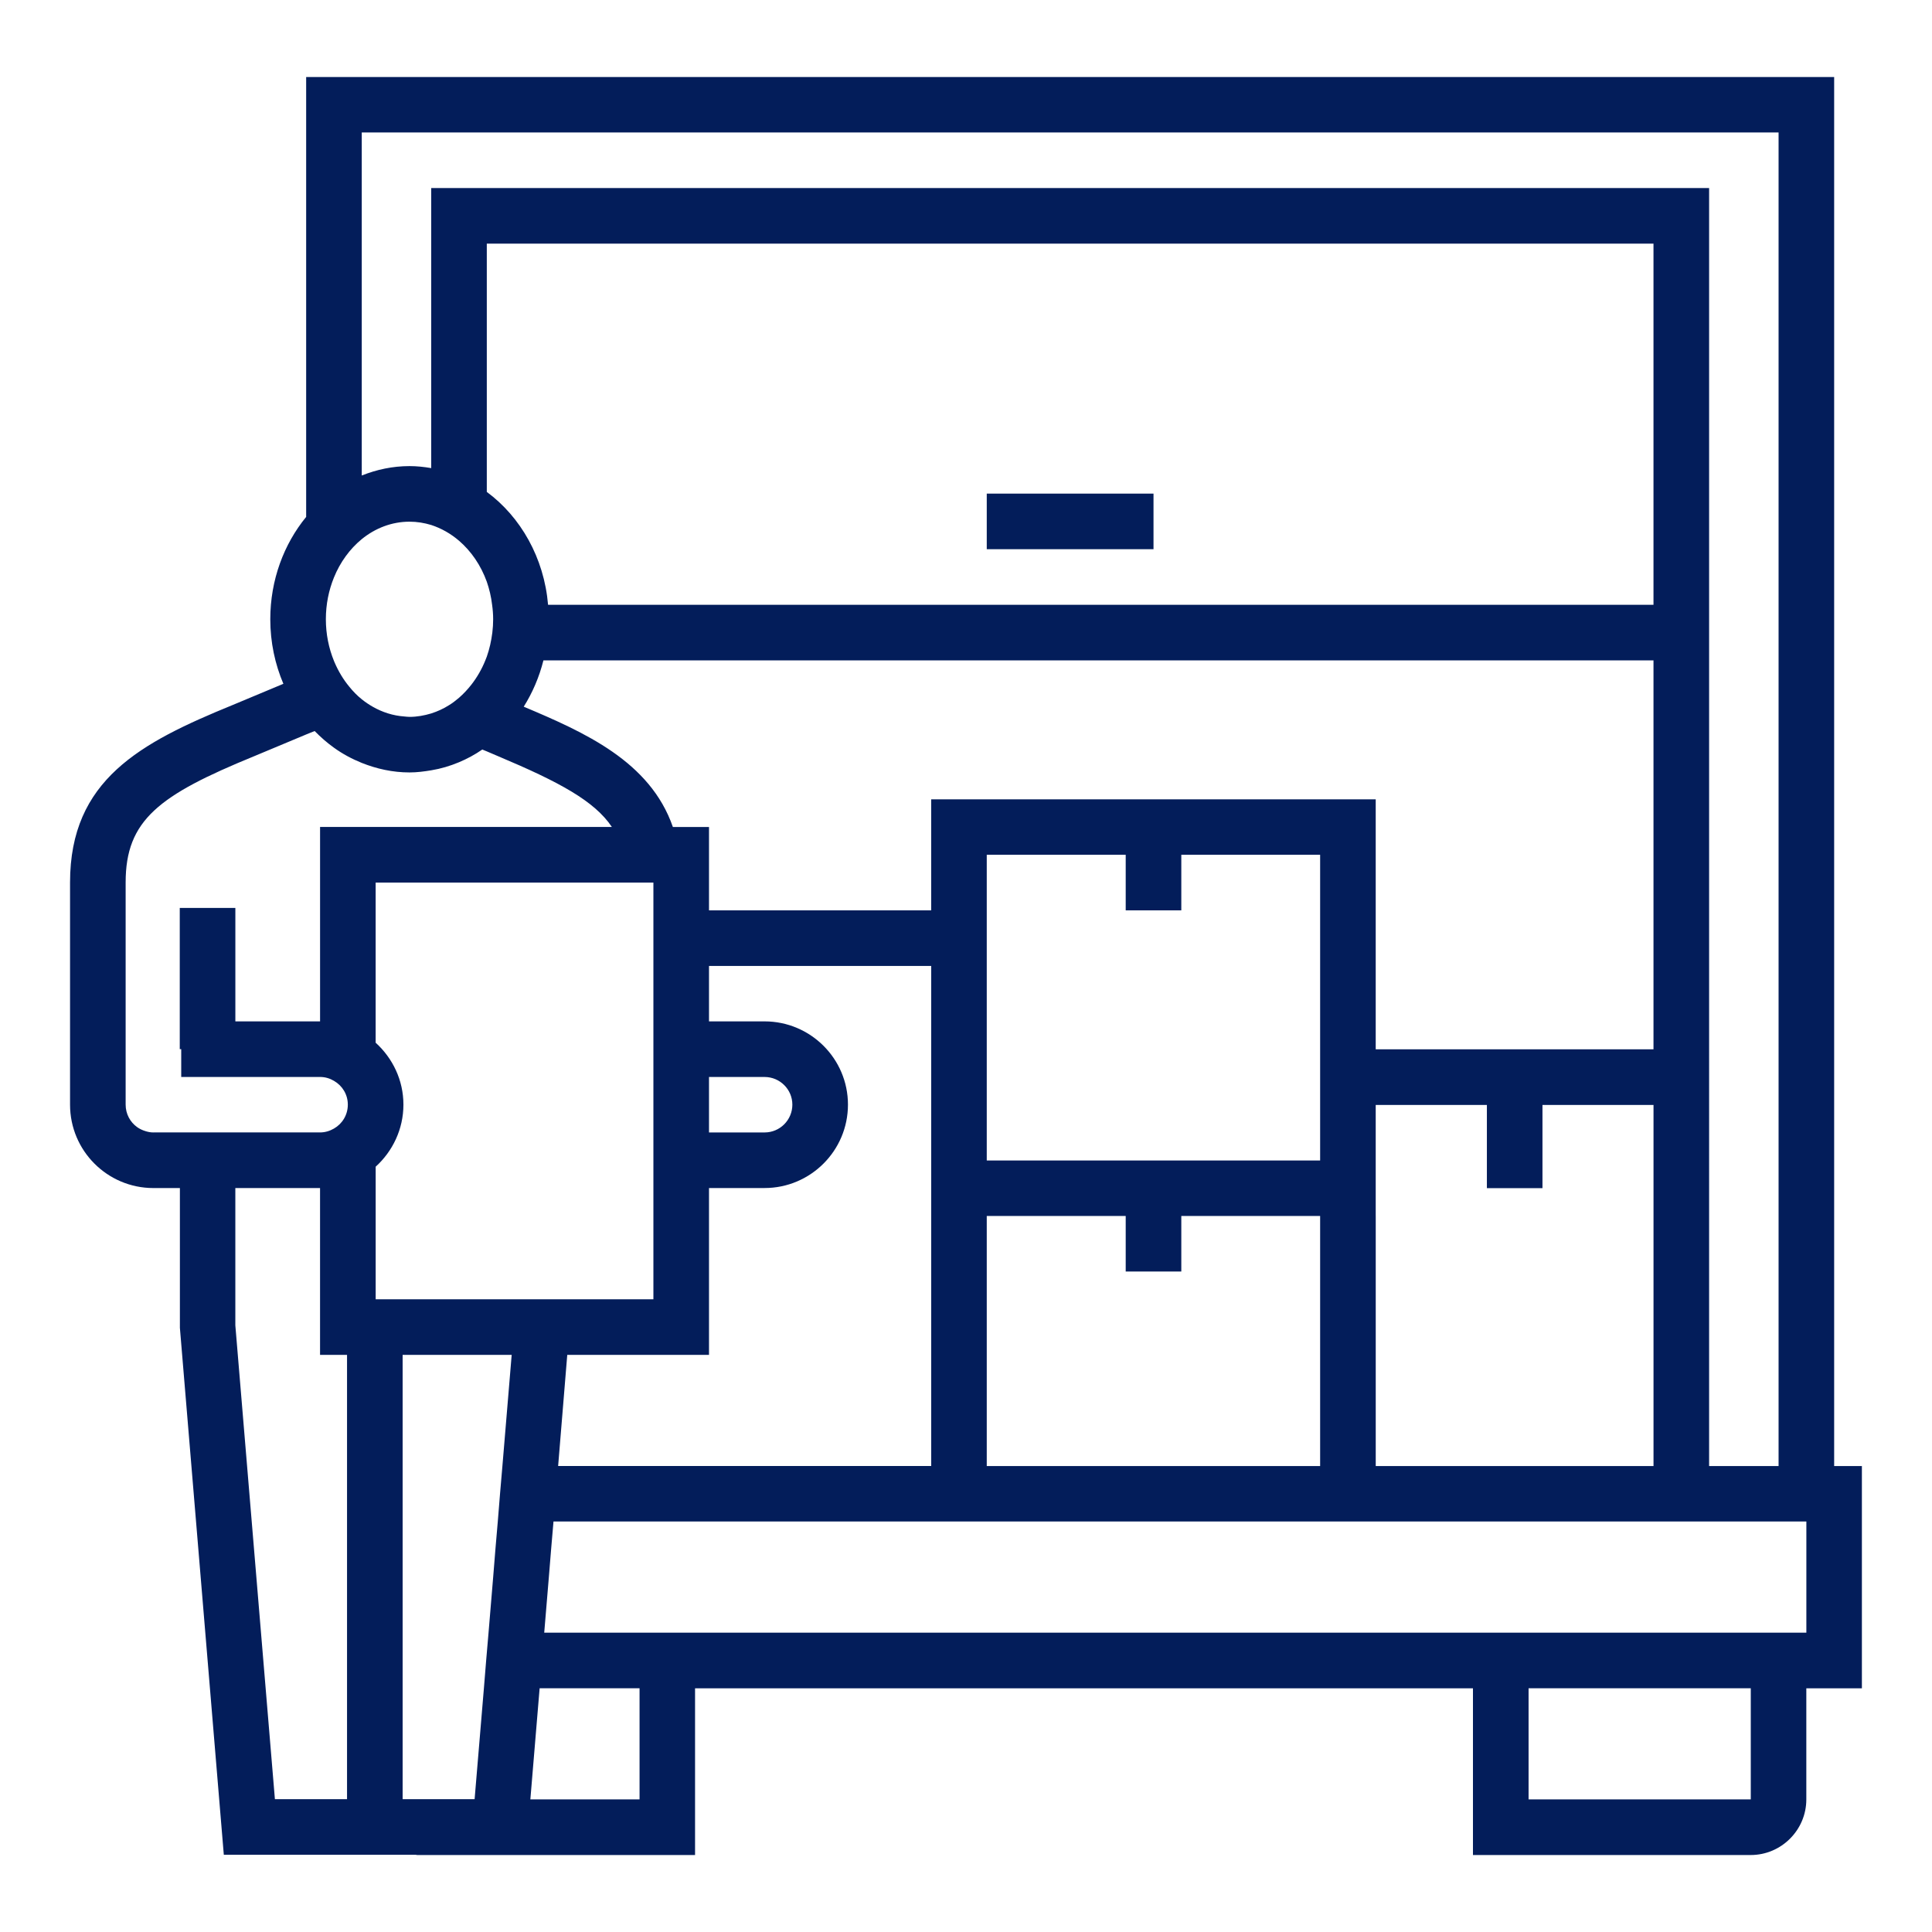
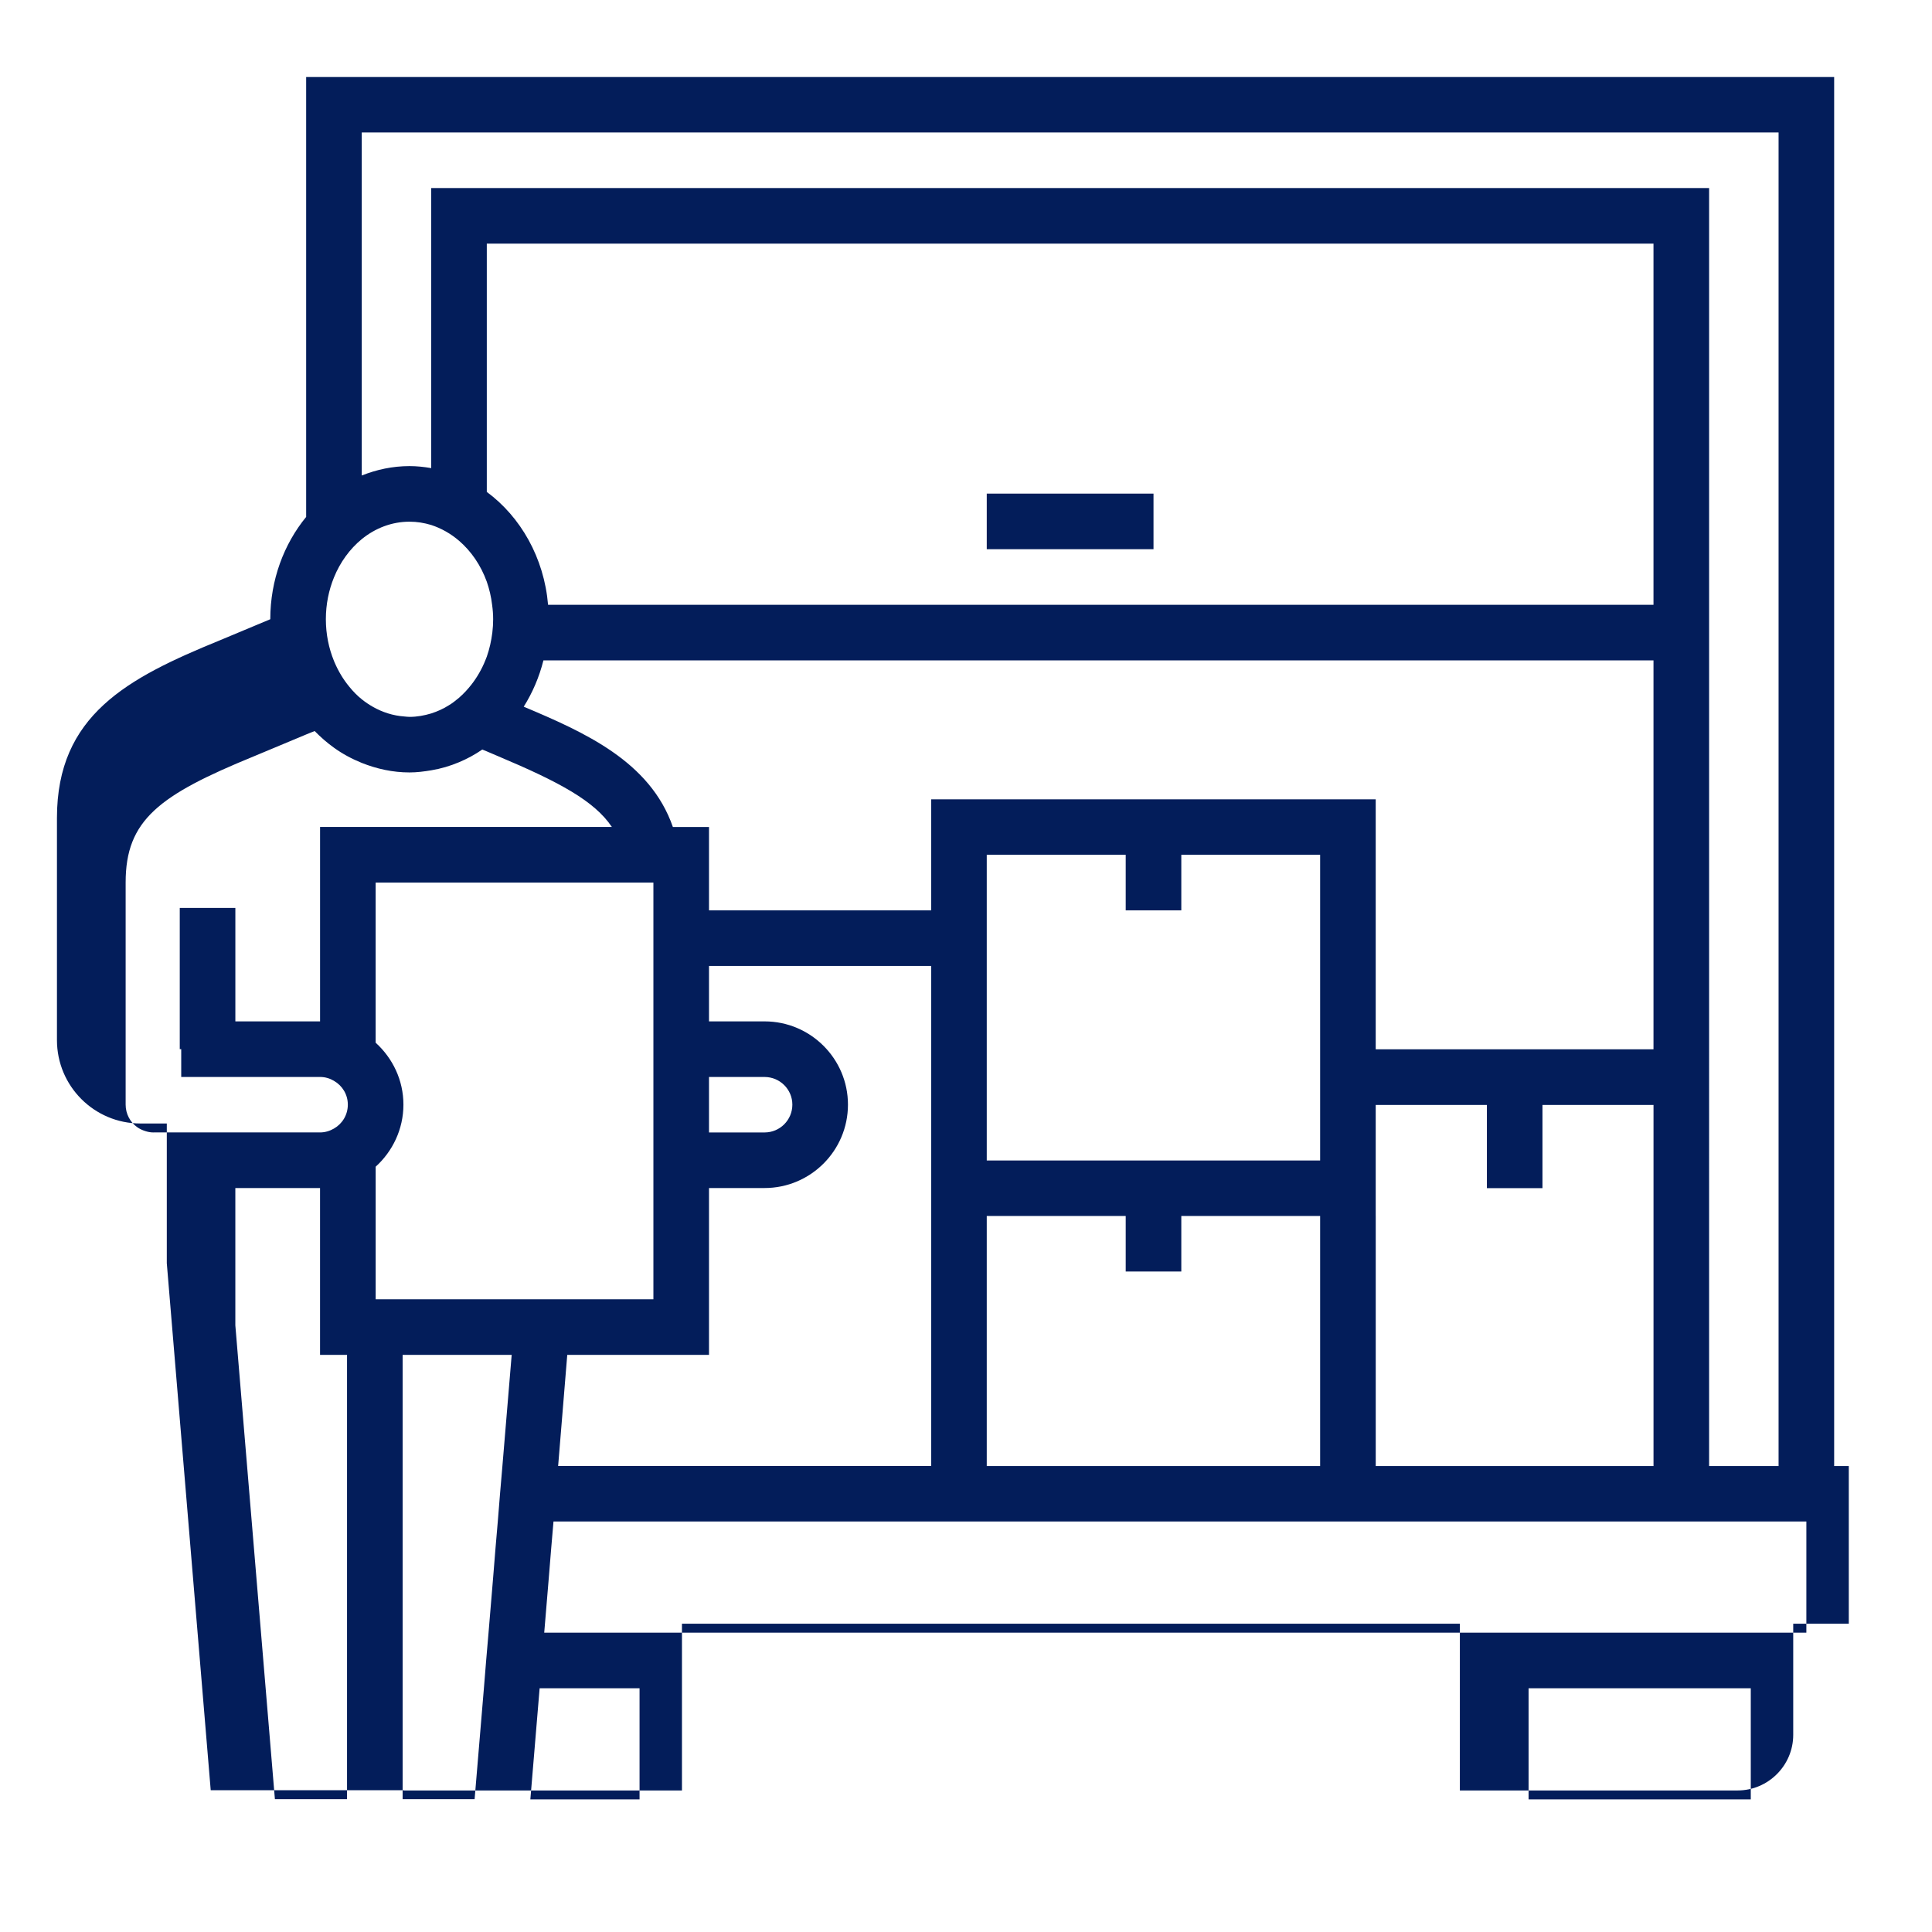
<svg xmlns="http://www.w3.org/2000/svg" version="1.1" id="Calque_1" x="0px" y="0px" width="90px" height="90px" viewBox="0 0 90 90" enable-background="new 0 0 90 90" xml:space="preserve">
-   <path fill="#031D5A" d="M85.442,68.294V3.588h-71.18V24.08c-1.036,1.264-1.671,2.935-1.671,4.766c0,1.079,0.222,2.096,0.61,3.008  l-2.361,0.987c-4.297,1.756-7.577,3.483-7.577,8.267v6.473v3.392v0.486c0,2.146,1.738,3.885,3.884,3.885h1.233v6.51l2.046,24.549  h5.74h2.589h0.61c0.024,0,0.049,0.011,0.073,0.011h12.94v-7.767h36.238v7.767h12.939c1.424,0,2.59-1.165,2.59-2.589v-5.178h2.589  V68.294H85.442z M84.147,76.057H68.618H32.38h-7.028l0.216-2.591l0.105-1.293l0.111-1.296h17.594h2.589h15.53h2.589h15.53h3.236  h1.295v1.296v1.293V76.057z M81.558,83.823H71.207v-5.178h10.351V83.823z M29.792,83.823h-5.086l0.432-5.178h4.655V83.823z   M7.147,52.754c-0.136,0-0.259-0.026-0.376-0.063C6.63,52.647,6.5,52.586,6.389,52.506c-0.327-0.233-0.536-0.617-0.536-1.048v-0.659  v-1.443v-0.48V47.58v-6.473c0-2.909,1.56-4.068,5.974-5.875l2.436-1.018l0.394-0.16c0.278,0.283,0.58,0.549,0.9,0.777  c0.4,0.29,0.838,0.523,1.295,0.708c0.696,0.277,1.442,0.444,2.225,0.444c0.345,0,0.678-0.044,1.011-0.099  c0.45-0.074,0.881-0.203,1.294-0.376c0.382-0.161,0.746-0.357,1.085-0.592l0.21,0.086l0.536,0.229  c2.854,1.202,4.481,2.084,5.29,3.292h-5.826h-1.295h-1.294h-3.236h-1.295h-0.647v9.056h-0.647h-3.299v-5.283H9.669H8.374v6.578  h0.068v1.295h1.227h1.294h3.299h0.647c0.241,0,0.456,0.067,0.647,0.18c0.388,0.222,0.647,0.634,0.647,1.108  c0,0.481-0.259,0.895-0.647,1.116c-0.191,0.11-0.407,0.18-0.647,0.18h-0.647h-3.299H9.669H7.147z M16.852,6.171h66.001v62.123  h-3.236V48.881V30.763V8.761H20.088v13.045c-0.333-0.056-0.666-0.093-1.011-0.093c-0.783,0-1.529,0.16-2.225,0.438V6.171z   M18.793,51.458c0-1.146-0.505-2.169-1.294-2.885v-7.459h2.589h1.294h1.295h6.467h1.294v1.294v1.295v1.294v2.583v1.295v1.295v2.584  l0,0v1.293l0,0v1.296v5.183h-3.896h-1.294h-1.288h-1.282h-1.295h-1.294h-2.589v-6.177C18.288,53.635,18.793,52.604,18.793,51.458z   M77.026,28.174H25.531c-0.185-2.189-1.276-4.094-2.854-5.259V11.35h54.349V28.174z M25.315,30.763h51.711v18.118h-12.94V37.236  H55.03h-2.59h-9.062v5.172H33.028v-3.884h-1.683c-1.061-3.064-4.13-4.414-6.948-5.604C24.804,32.273,25.118,31.546,25.315,30.763z   M33.028,50.17h2.589c0.715,0,1.294,0.58,1.294,1.288c0,0.716-0.579,1.296-1.294,1.296h-2.589V50.17z M61.497,54.061H55.03h-2.59  h-6.473V42.408v-2.59h6.473v2.59h2.59v-2.59h6.467v9.063V54.061z M26.425,63.116h6.603v-7.773h2.589  c2.139,0,3.884-1.739,3.884-3.885c0-2.14-1.745-3.878-3.884-3.878h-2.589v-2.583h10.351v9.063v2.583v11.65H26L26.425,63.116z   M45.967,56.644h6.473v2.589h2.59v-2.589h6.467v11.65h-15.53V56.644z M64.086,56.644v-2.583v-2.589h5.179v3.876h2.589v-3.876h5.173  v16.822h-12.94V56.644z M19.077,24.302c0.352,0,0.684,0.056,1.011,0.154c0.468,0.154,0.906,0.4,1.294,0.733  c0.567,0.487,1.017,1.141,1.295,1.911c0.117,0.34,0.203,0.696,0.247,1.073c0.031,0.222,0.049,0.443,0.049,0.672  c0,0.209-0.013,0.419-0.038,0.622c-0.049,0.395-0.135,0.771-0.258,1.122c-0.025,0.062-0.049,0.117-0.068,0.173  c-0.166,0.413-0.388,0.795-0.647,1.128c-0.179,0.229-0.37,0.432-0.58,0.616c-0.148,0.124-0.302,0.247-0.468,0.346  c-0.259,0.166-0.537,0.29-0.826,0.383c-0.327,0.098-0.66,0.16-1.011,0.16c-0.086,0-0.167-0.013-0.247-0.019  c-0.524-0.037-1.017-0.198-1.461-0.45c-0.185-0.105-0.357-0.222-0.518-0.352c-0.216-0.173-0.408-0.37-0.586-0.592  c-0.271-0.327-0.5-0.709-0.678-1.122c-0.012-0.024-0.019-0.049-0.031-0.074c-0.241-0.592-0.376-1.245-0.376-1.941  c0-0.697,0.136-1.351,0.376-1.942c0.29-0.715,0.74-1.331,1.295-1.787C17.48,24.604,18.25,24.302,19.077,24.302z M22.109,83.813  H19.44h-0.684v-5.167v-1.295v-1.294v-2.591v-1.293v-1.296v-1.288v-1.295v-5.178h1.332h1.294h1.295h1.159l-0.432,5.178l-0.111,1.295  l-0.104,1.288l-0.111,1.296l-0.104,1.293l-0.216,2.591l-0.111,1.294l-0.105,1.295L22.109,83.813z M10.963,55.343h3.299h0.647v7.773  h0.647h0.61v5.178v1.295v1.288v1.296v1.293v2.591v1.294v1.295v5.167h-3.36l-1.843-22.071V55.343z M53.735,25.584h-7.768v-2.589  h7.768V25.584z" />
+   <path fill="#031D5A" d="M85.442,68.294V3.588h-71.18V24.08c-1.036,1.264-1.671,2.935-1.671,4.766l-2.361,0.987c-4.297,1.756-7.577,3.483-7.577,8.267v6.473v3.392v0.486c0,2.146,1.738,3.885,3.884,3.885h1.233v6.51l2.046,24.549  h5.74h2.589h0.61c0.024,0,0.049,0.011,0.073,0.011h12.94v-7.767h36.238v7.767h12.939c1.424,0,2.59-1.165,2.59-2.589v-5.178h2.589  V68.294H85.442z M84.147,76.057H68.618H32.38h-7.028l0.216-2.591l0.105-1.293l0.111-1.296h17.594h2.589h15.53h2.589h15.53h3.236  h1.295v1.296v1.293V76.057z M81.558,83.823H71.207v-5.178h10.351V83.823z M29.792,83.823h-5.086l0.432-5.178h4.655V83.823z   M7.147,52.754c-0.136,0-0.259-0.026-0.376-0.063C6.63,52.647,6.5,52.586,6.389,52.506c-0.327-0.233-0.536-0.617-0.536-1.048v-0.659  v-1.443v-0.48V47.58v-6.473c0-2.909,1.56-4.068,5.974-5.875l2.436-1.018l0.394-0.16c0.278,0.283,0.58,0.549,0.9,0.777  c0.4,0.29,0.838,0.523,1.295,0.708c0.696,0.277,1.442,0.444,2.225,0.444c0.345,0,0.678-0.044,1.011-0.099  c0.45-0.074,0.881-0.203,1.294-0.376c0.382-0.161,0.746-0.357,1.085-0.592l0.21,0.086l0.536,0.229  c2.854,1.202,4.481,2.084,5.29,3.292h-5.826h-1.295h-1.294h-3.236h-1.295h-0.647v9.056h-0.647h-3.299v-5.283H9.669H8.374v6.578  h0.068v1.295h1.227h1.294h3.299h0.647c0.241,0,0.456,0.067,0.647,0.18c0.388,0.222,0.647,0.634,0.647,1.108  c0,0.481-0.259,0.895-0.647,1.116c-0.191,0.11-0.407,0.18-0.647,0.18h-0.647h-3.299H9.669H7.147z M16.852,6.171h66.001v62.123  h-3.236V48.881V30.763V8.761H20.088v13.045c-0.333-0.056-0.666-0.093-1.011-0.093c-0.783,0-1.529,0.16-2.225,0.438V6.171z   M18.793,51.458c0-1.146-0.505-2.169-1.294-2.885v-7.459h2.589h1.294h1.295h6.467h1.294v1.294v1.295v1.294v2.583v1.295v1.295v2.584  l0,0v1.293l0,0v1.296v5.183h-3.896h-1.294h-1.288h-1.282h-1.295h-1.294h-2.589v-6.177C18.288,53.635,18.793,52.604,18.793,51.458z   M77.026,28.174H25.531c-0.185-2.189-1.276-4.094-2.854-5.259V11.35h54.349V28.174z M25.315,30.763h51.711v18.118h-12.94V37.236  H55.03h-2.59h-9.062v5.172H33.028v-3.884h-1.683c-1.061-3.064-4.13-4.414-6.948-5.604C24.804,32.273,25.118,31.546,25.315,30.763z   M33.028,50.17h2.589c0.715,0,1.294,0.58,1.294,1.288c0,0.716-0.579,1.296-1.294,1.296h-2.589V50.17z M61.497,54.061H55.03h-2.59  h-6.473V42.408v-2.59h6.473v2.59h2.59v-2.59h6.467v9.063V54.061z M26.425,63.116h6.603v-7.773h2.589  c2.139,0,3.884-1.739,3.884-3.885c0-2.14-1.745-3.878-3.884-3.878h-2.589v-2.583h10.351v9.063v2.583v11.65H26L26.425,63.116z   M45.967,56.644h6.473v2.589h2.59v-2.589h6.467v11.65h-15.53V56.644z M64.086,56.644v-2.583v-2.589h5.179v3.876h2.589v-3.876h5.173  v16.822h-12.94V56.644z M19.077,24.302c0.352,0,0.684,0.056,1.011,0.154c0.468,0.154,0.906,0.4,1.294,0.733  c0.567,0.487,1.017,1.141,1.295,1.911c0.117,0.34,0.203,0.696,0.247,1.073c0.031,0.222,0.049,0.443,0.049,0.672  c0,0.209-0.013,0.419-0.038,0.622c-0.049,0.395-0.135,0.771-0.258,1.122c-0.025,0.062-0.049,0.117-0.068,0.173  c-0.166,0.413-0.388,0.795-0.647,1.128c-0.179,0.229-0.37,0.432-0.58,0.616c-0.148,0.124-0.302,0.247-0.468,0.346  c-0.259,0.166-0.537,0.29-0.826,0.383c-0.327,0.098-0.66,0.16-1.011,0.16c-0.086,0-0.167-0.013-0.247-0.019  c-0.524-0.037-1.017-0.198-1.461-0.45c-0.185-0.105-0.357-0.222-0.518-0.352c-0.216-0.173-0.408-0.37-0.586-0.592  c-0.271-0.327-0.5-0.709-0.678-1.122c-0.012-0.024-0.019-0.049-0.031-0.074c-0.241-0.592-0.376-1.245-0.376-1.941  c0-0.697,0.136-1.351,0.376-1.942c0.29-0.715,0.74-1.331,1.295-1.787C17.48,24.604,18.25,24.302,19.077,24.302z M22.109,83.813  H19.44h-0.684v-5.167v-1.295v-1.294v-2.591v-1.293v-1.296v-1.288v-1.295v-5.178h1.332h1.294h1.295h1.159l-0.432,5.178l-0.111,1.295  l-0.104,1.288l-0.111,1.296l-0.104,1.293l-0.216,2.591l-0.111,1.294l-0.105,1.295L22.109,83.813z M10.963,55.343h3.299h0.647v7.773  h0.647h0.61v5.178v1.295v1.288v1.296v1.293v2.591v1.294v1.295v5.167h-3.36l-1.843-22.071V55.343z M53.735,25.584h-7.768v-2.589  h7.768V25.584z" />
</svg>